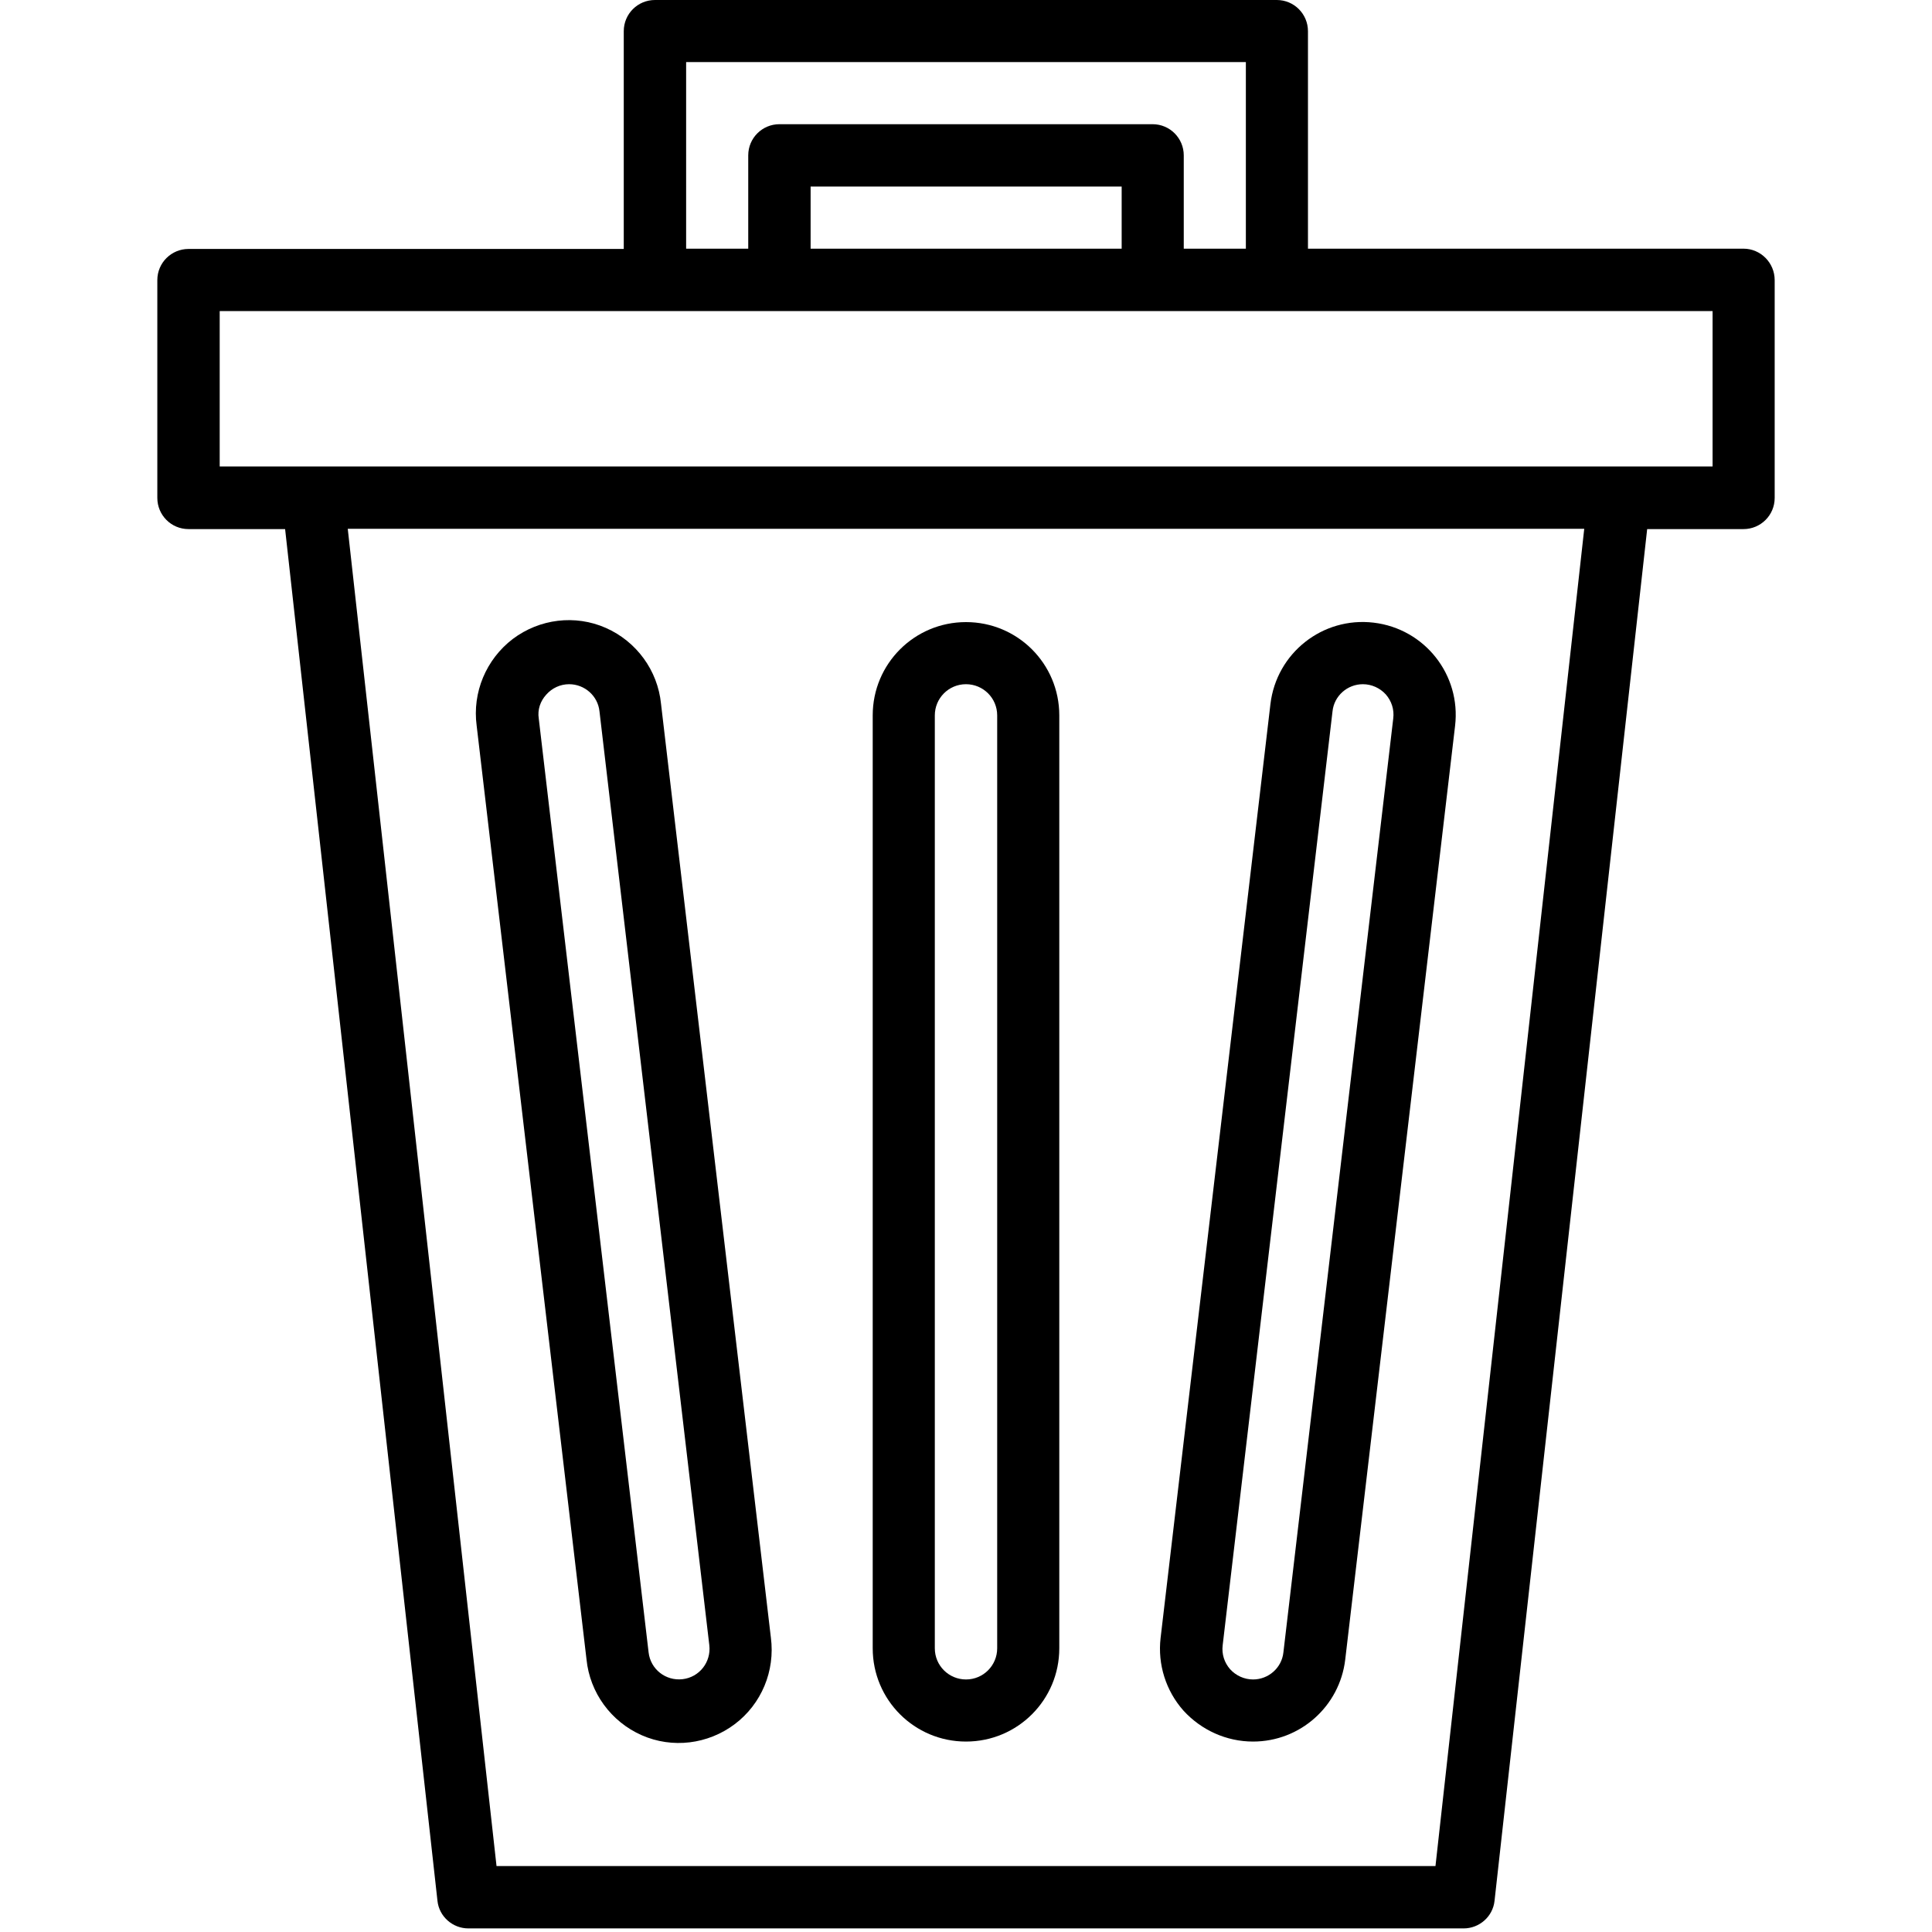
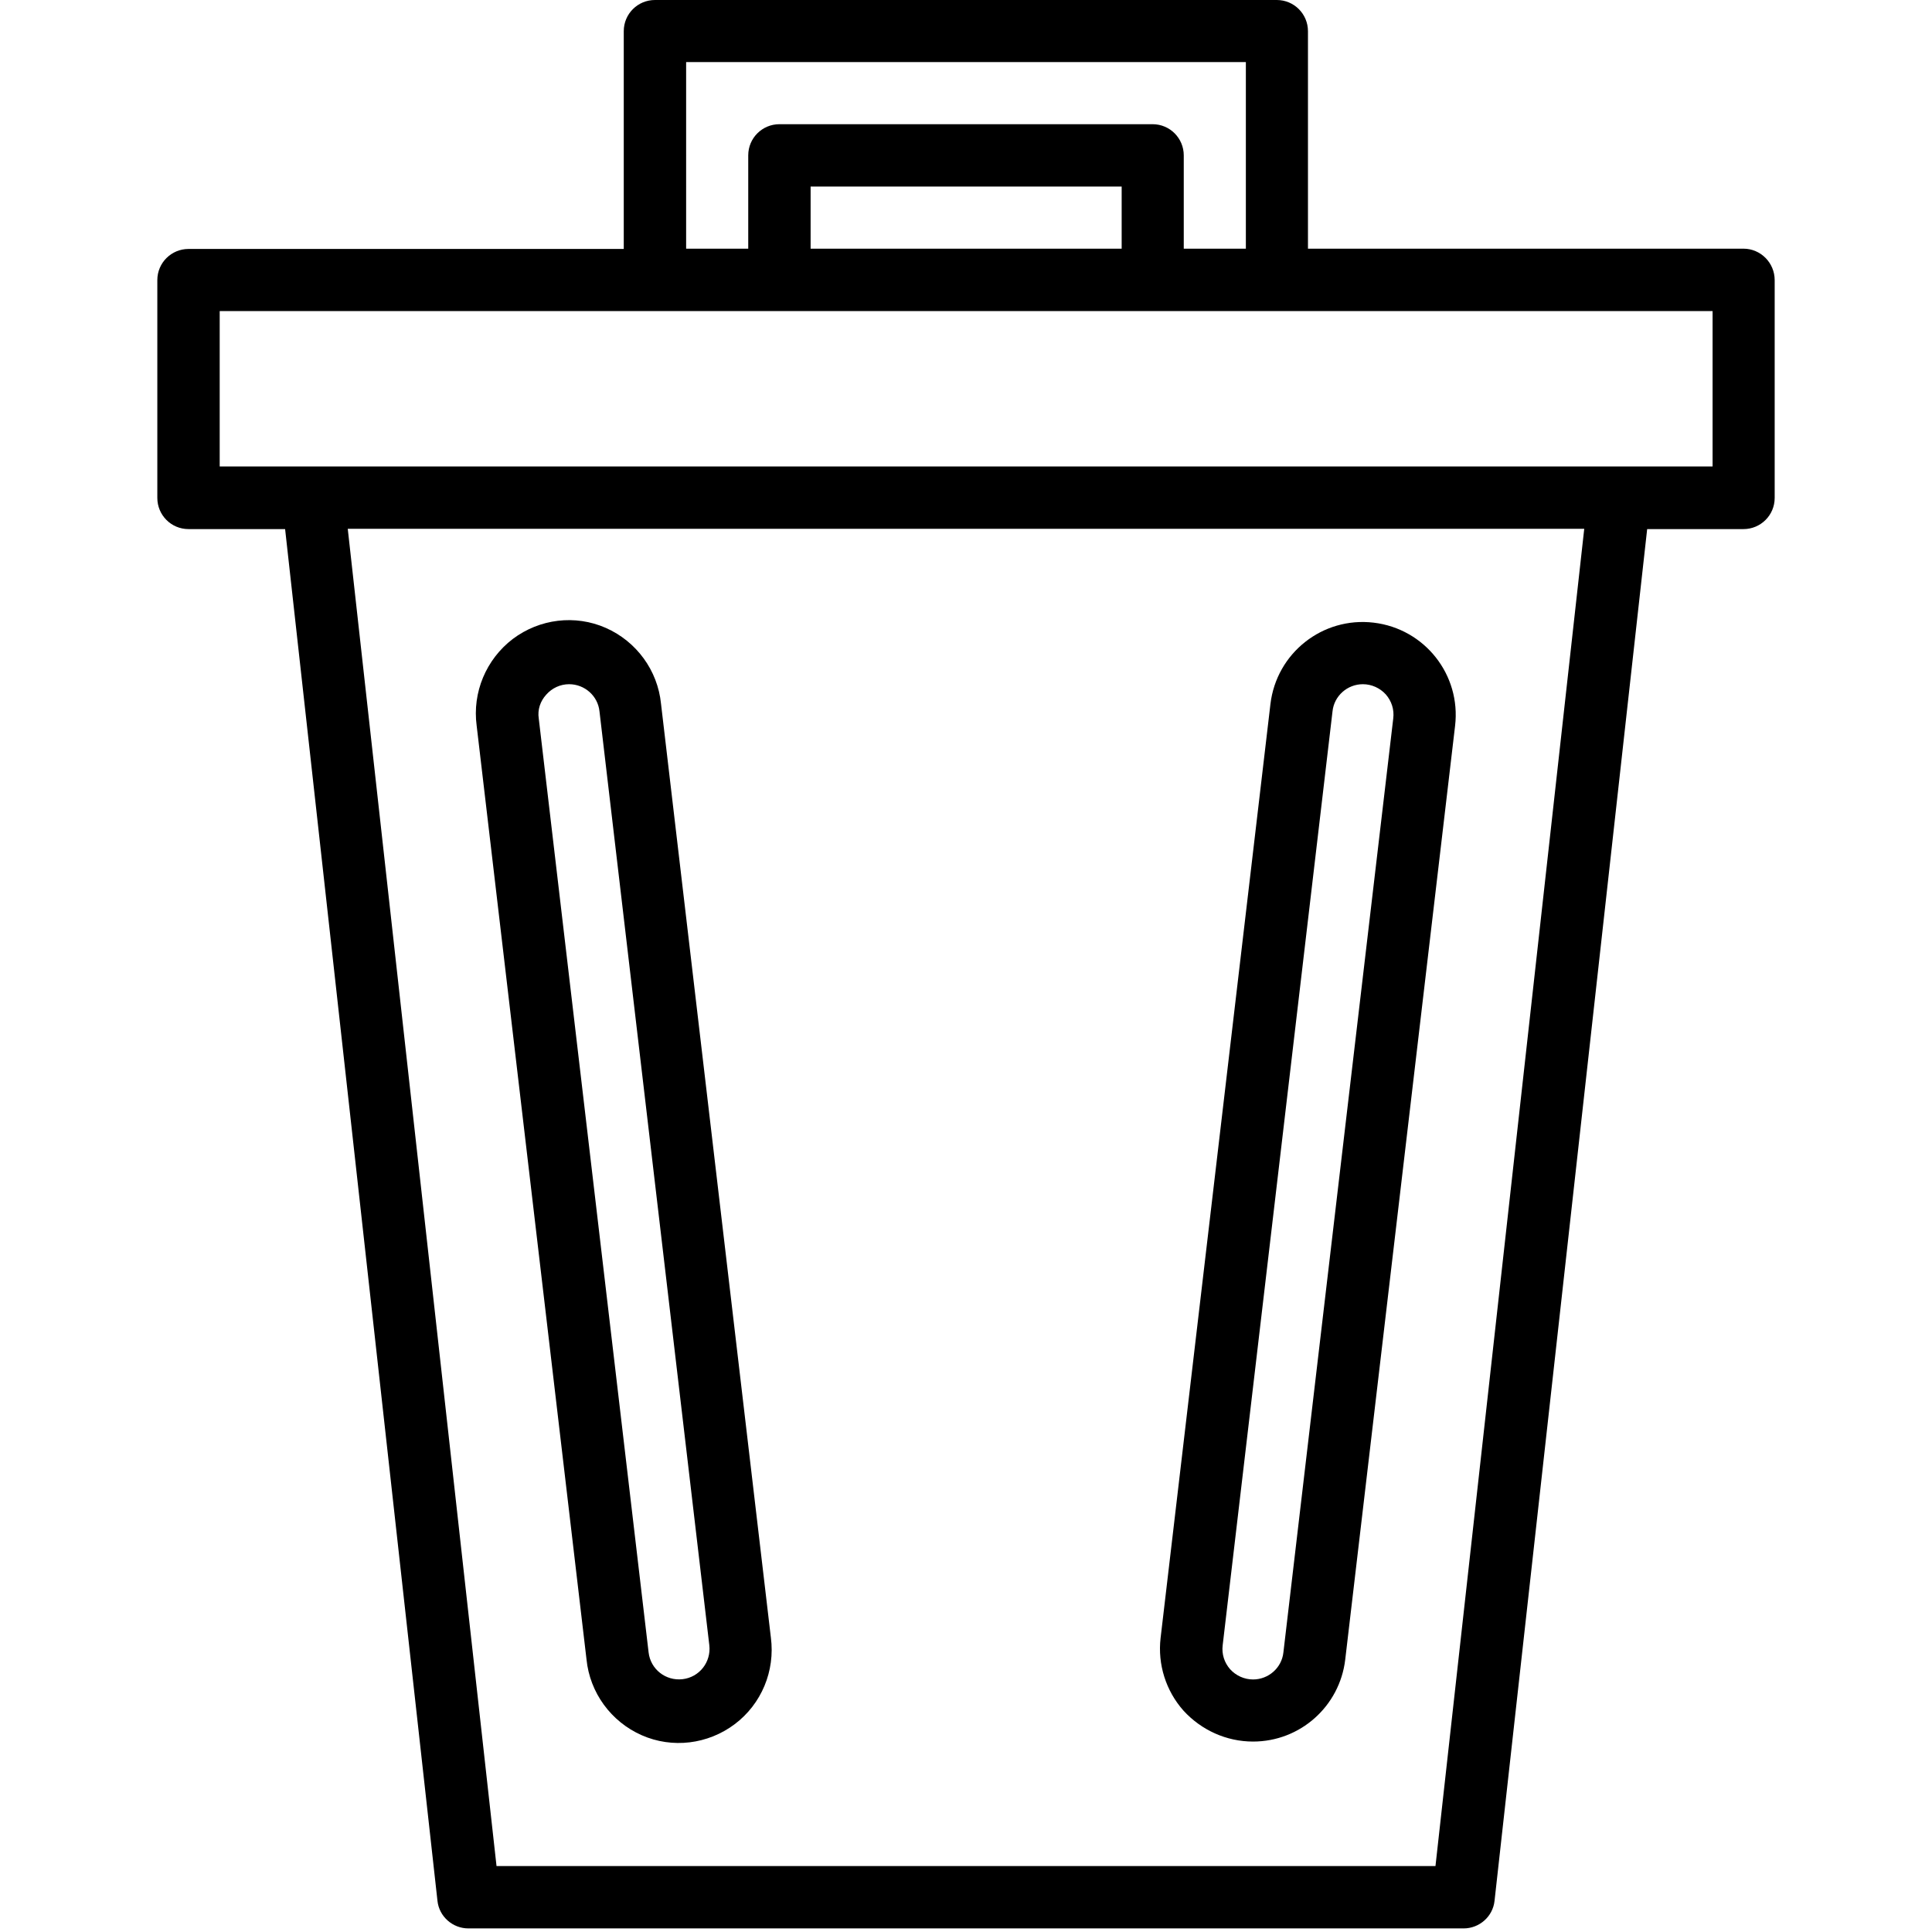
<svg xmlns="http://www.w3.org/2000/svg" version="1.1" id="Layer_1" x="0px" y="0px" viewBox="0 0 70 70" style="enable-background:new 0 0 70 70;" xml:space="preserve">
  <g>
    <path d="M63.17,9.01H47.39V1.13c0-0.62-0.5-1.13-1.13-1.13H23.73c-0.62,0-1.13,0.5-1.13,1.13v7.89H6.83c-0.62,0-1.13,0.5-1.13,1.13   v7.89c0,0.62,0.5,1.13,1.13,1.13h3.5l5.52,49.7c0.06,0.57,0.55,1,1.12,1h36.06c0.57,0,1.06-0.43,1.12-1l5.53-49.7h3.49   c0.62,0,1.13-0.5,1.13-1.13v-7.89C64.3,9.52,63.79,9.01,63.17,9.01L63.17,9.01z M24.86,2.25h20.28v6.76h-2.25V5.63   c0-0.62-0.5-1.13-1.13-1.13H28.24c-0.62,0-1.13,0.5-1.13,1.13v3.38h-2.25V2.25z M29.37,9.01V6.76h11.27v2.25H29.37z M52.01,67.61   H17.99L12.6,19.16H57.4L52.01,67.61z M62.04,16.9H7.96v-5.63h54.09V16.9z M62.04,16.9" />
-     <path d="M35,63.1c1.87,0,3.38-1.51,3.38-3.38v-33.8c0-1.87-1.51-3.38-3.38-3.38c-1.87,0-3.38,1.51-3.38,3.38v33.8   C31.62,61.59,33.13,63.1,35,63.1L35,63.1z M33.87,25.92c0-0.62,0.5-1.13,1.13-1.13c0.62,0,1.13,0.5,1.13,1.13v33.8   c0,0.62-0.5,1.13-1.13,1.13c-0.62,0-1.13-0.5-1.13-1.13V25.92z M33.87,25.92" />
    <path d="M17.27,26.29l3.98,33.83c0.12,1.21,0.89,2.26,2,2.75c1.11,0.49,2.4,0.33,3.37-0.4c0.97-0.73,1.47-1.93,1.31-3.14   l-3.98-33.83c-0.12-1.21-0.89-2.26-2-2.75c-1.11-0.49-2.4-0.33-3.37,0.4C17.61,23.89,17.11,25.09,17.27,26.29L17.27,26.29z    M19.79,25.17c0.21-0.24,0.51-0.38,0.83-0.38c0.56,0,1.04,0.42,1.1,0.98l3.98,33.84c0.07,0.61-0.36,1.16-0.97,1.23   c-0.61,0.07-1.16-0.36-1.23-0.97l-3.98-33.84C19.47,25.71,19.58,25.4,19.79,25.17L19.79,25.17z M19.79,25.17" />
    <path d="M45.4,63.1c1.71,0,3.14-1.28,3.34-2.97l3.98-33.83c0.22-1.85-1.1-3.52-2.95-3.74c-1.85-0.22-3.52,1.1-3.74,2.95   l-3.98,33.84c-0.11,0.95,0.19,1.91,0.83,2.63C43.53,62.69,44.44,63.1,45.4,63.1L45.4,63.1z M48.28,25.77   c0.06-0.56,0.54-0.98,1.1-0.98c0.32,0,0.62,0.14,0.83,0.37c0.21,0.24,0.31,0.55,0.27,0.87l-3.98,33.84   c-0.06,0.56-0.54,0.98-1.1,0.98c-0.32,0-0.62-0.14-0.83-0.37c-0.21-0.24-0.31-0.55-0.27-0.87L48.28,25.77z M48.28,25.77" />
  </g>
</svg>